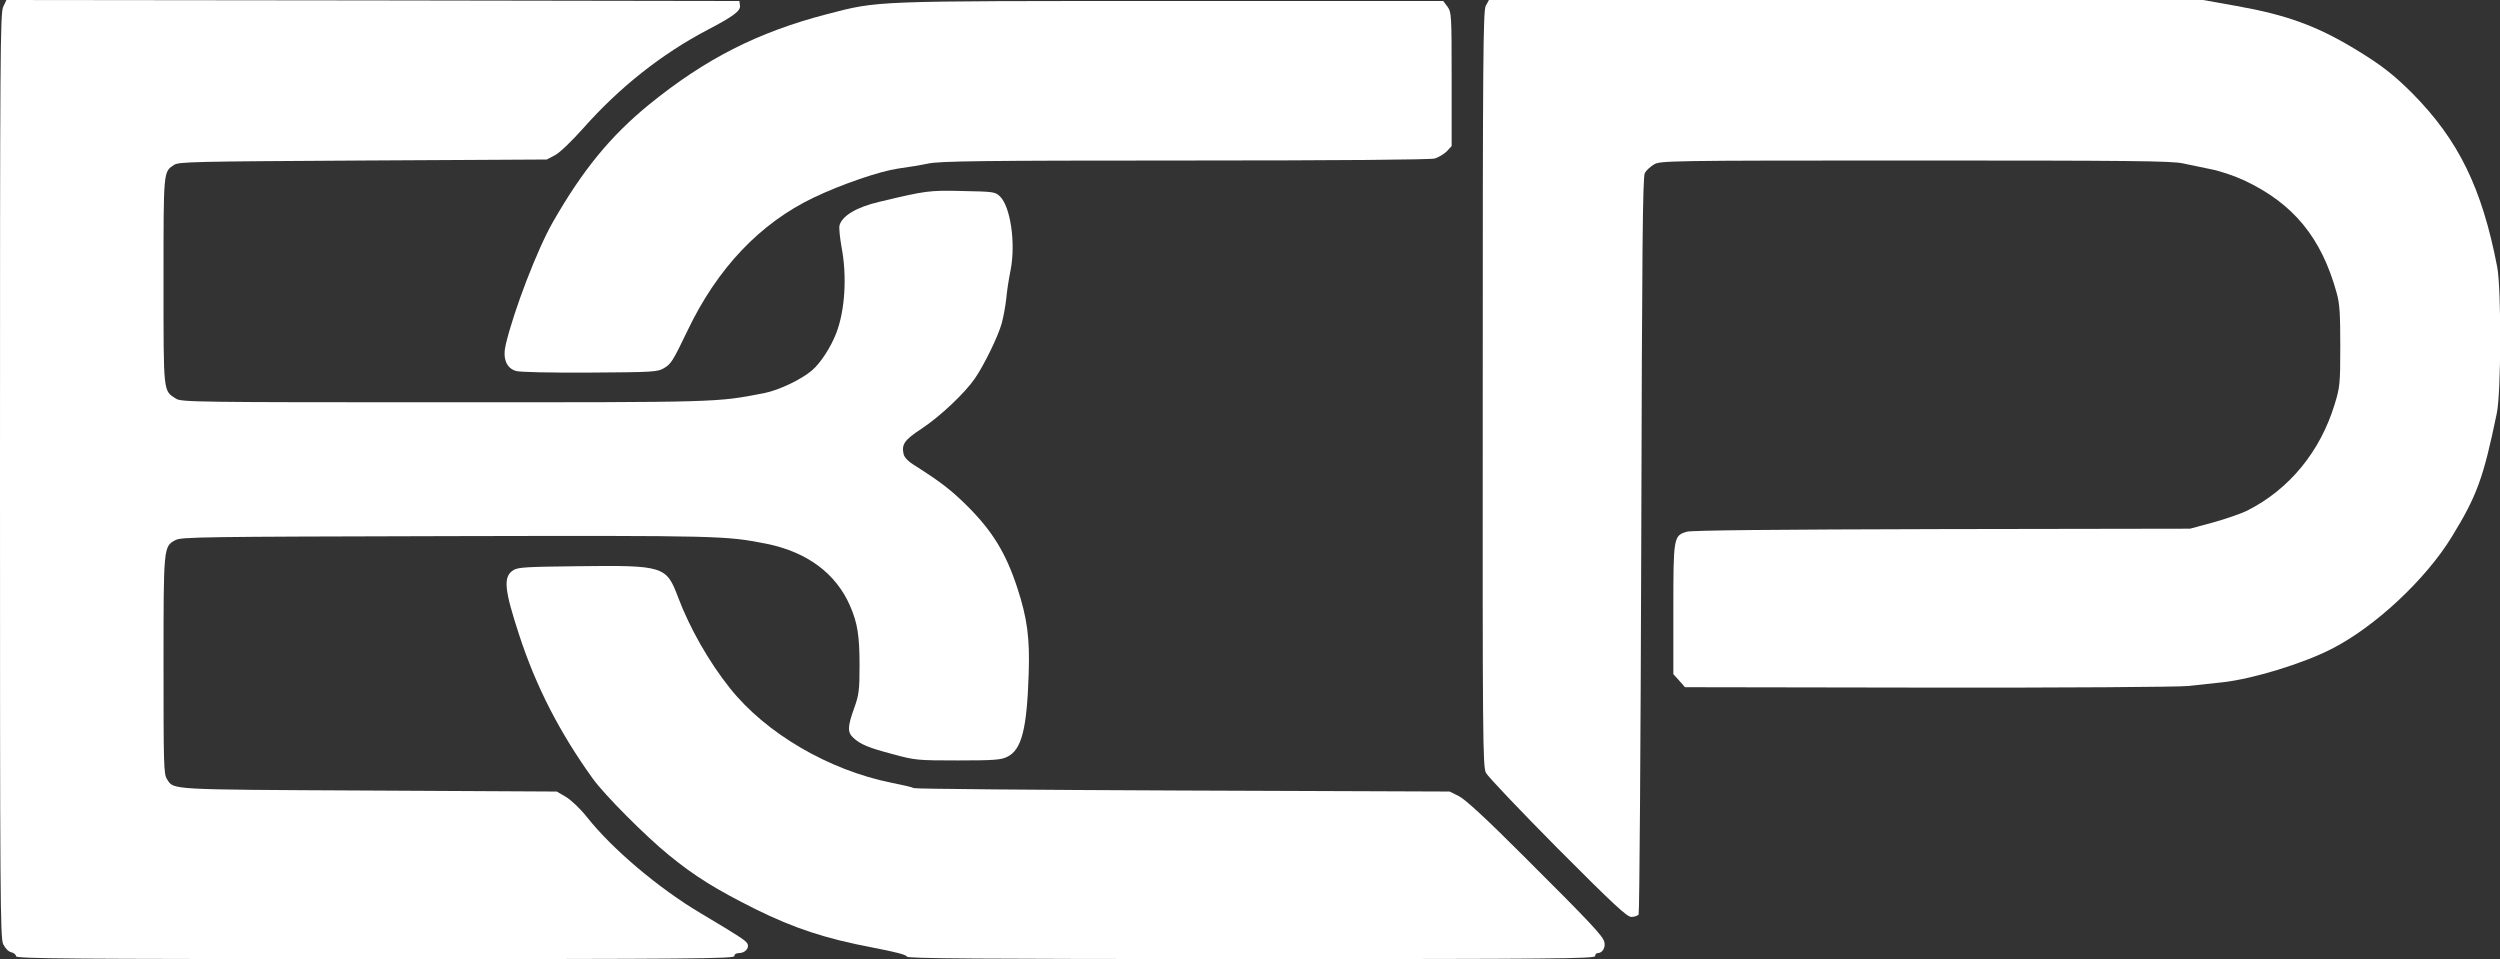
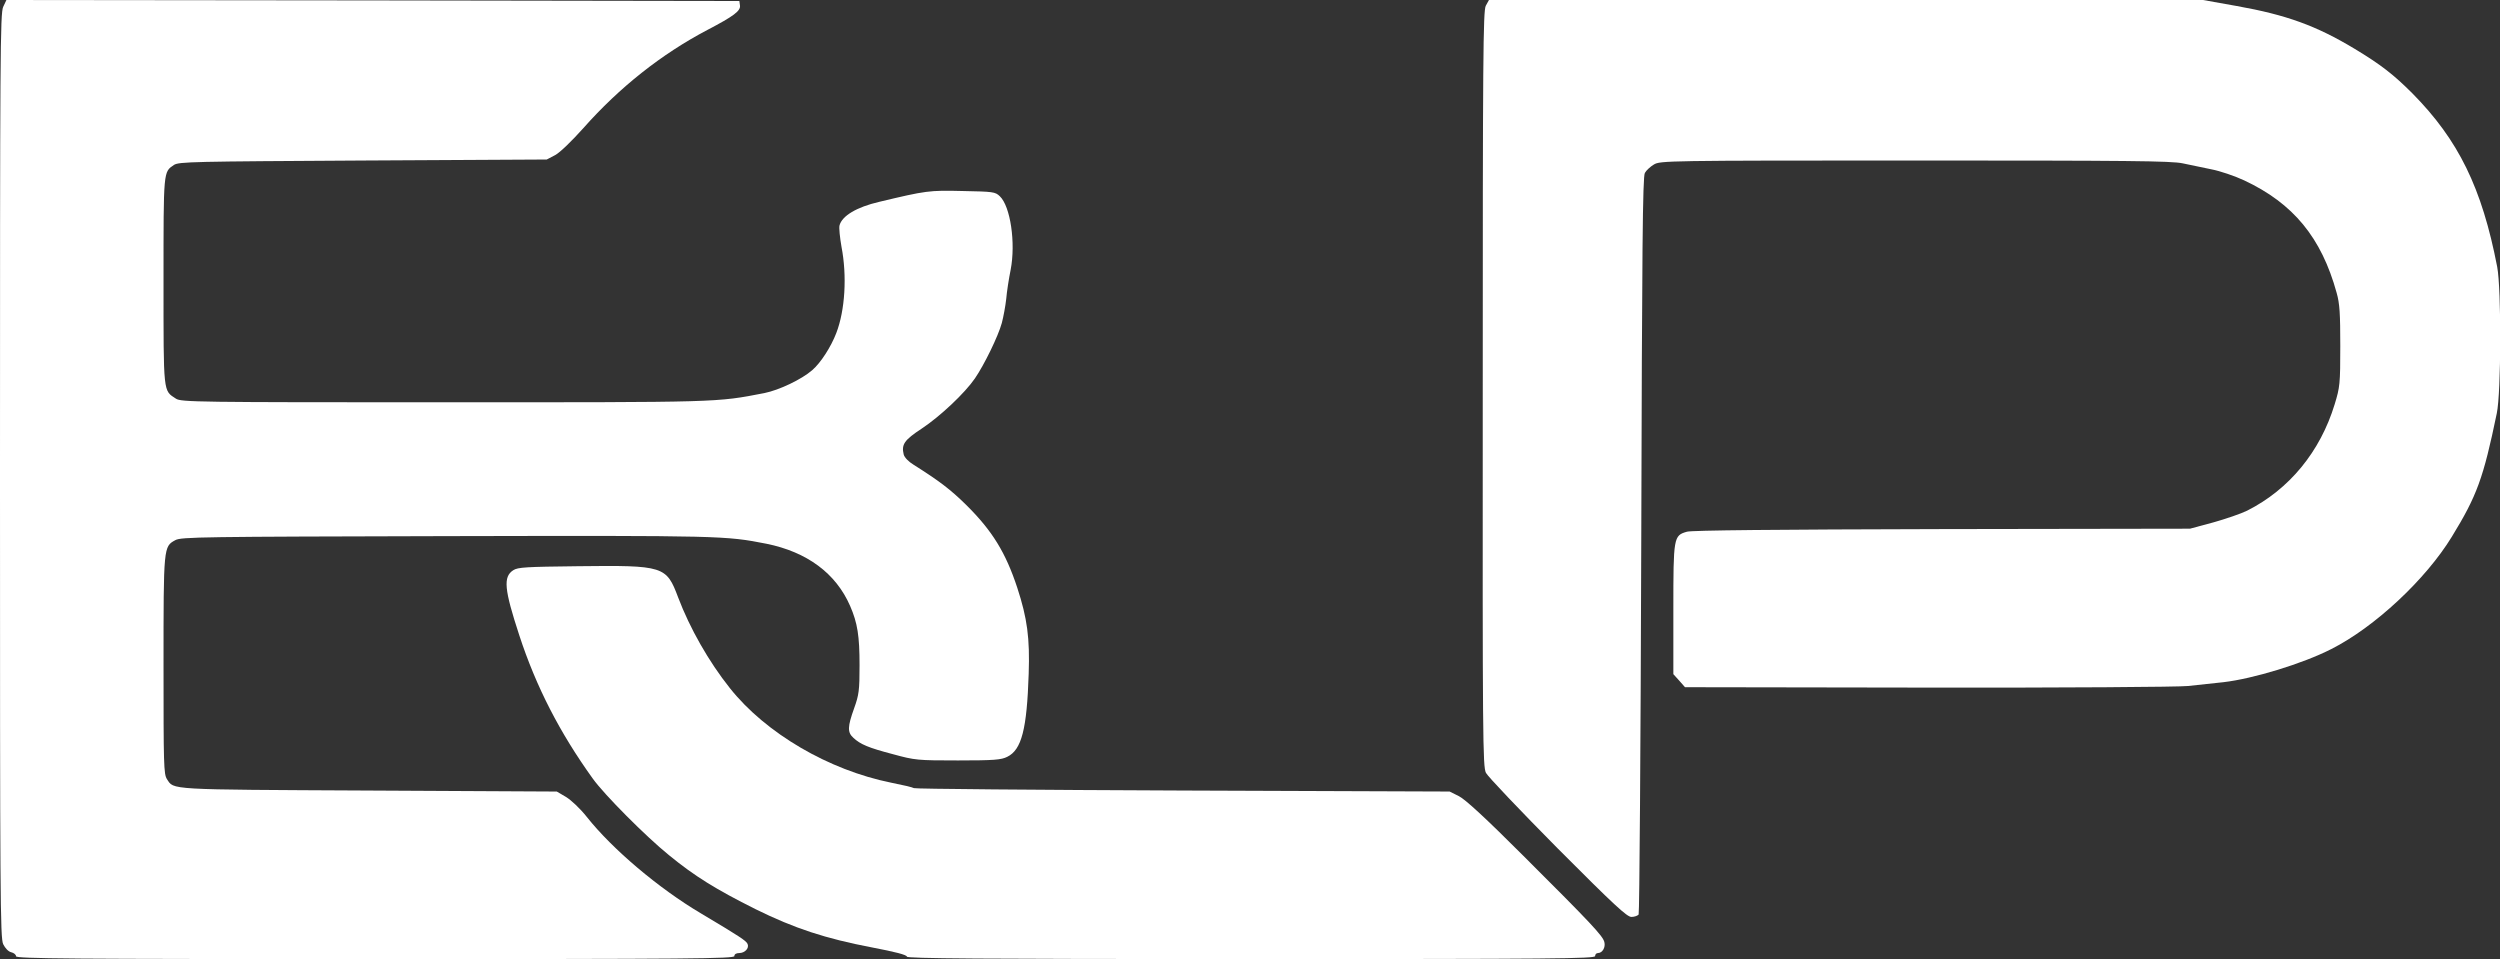
<svg xmlns="http://www.w3.org/2000/svg" width="1246" height="478" viewBox="0 0 12460 4780">
  <rect x="0" y="0" width="12460" height="4780" fill="#333333" stroke="none" />
  <g fill="#fff" data-darkreader-inline-fill="">
    <g>
      <path d="M80 4766 c0 -8 -11 -17 -24 -20 -14 -3 -30 -20 -40 -40 -15 -31 -16 -235 -16 -2336 0 -2098 1 -2305 16 -2336 l16 -34 1827 2 1826 3 3 22 c4 27 -30 53 -162 122 -230 121 -439 287 -618 489 -59 66 -117 122 -141 135 l-42 22 -915 5 c-850 5 -918 6 -943 22 -53 36 -52 24 -52 578 0 568 -2 545 62 587 26 17 102 18 1333 18 1386 0 1358 1 1600 -46 74 -15 185 -68 238 -114 43 -37 94 -117 120 -185 44 -114 54 -285 26 -430 -8 -46 -13 -94 -10 -106 12 -48 86 -92 198 -118 234 -56 249 -58 415 -54 153 3 163 4 186 26 53 50 80 233 54 367 -9 44 -19 109 -22 145 -4 36 -14 90 -22 120 -18 66 -88 209 -134 276 -50 73 -173 189 -265 250 -87 57 -102 79 -90 129 4 15 24 36 49 51 128 81 184 123 264 202 128 127 195 235 253 411 50 153 63 251 57 429 -9 276 -35 379 -107 414 -30 15 -65 18 -245 18 -203 0 -214 -1 -324 -31 -122 -32 -163 -49 -198 -82 -30 -27 -29 -55 4 -147 24 -67 27 -89 27 -215 0 -145 -10 -210 -47 -295 -71 -163 -215 -269 -417 -310 -204 -40 -221 -41 -1590 -38 -1226 3 -1327 4 -1356 20 -59 32 -59 31 -59 623 0 498 1 543 17 568 36 54 -7 52 1003 57 l940 5 46 27 c26 16 71 58 104 100 127 160 357 355 568 480 193 115 227 137 233 153 9 21 -14 45 -42 45 -15 0 -24 6 -24 15 0 13 -206 15 -1790 15 -1522 0 -1790 -2 -1790 -14z" />
-       <path d="M4520 4768 c0 -9 -59 -24 -174 -46 -231 -44 -387 -95 -581 -191 -196 -98 -303 -164 -431 -269 -115 -93 -323 -302 -380 -382 -164 -228 -282 -457 -366 -714 -75 -229 -81 -291 -30 -324 23 -15 63 -17 323 -20 429 -5 440 -1 499 156 58 153 152 319 258 452 179 225 492 408 804 471 56 11 107 23 113 27 5 4 609 9 1340 12 l1330 5 46 23 c32 16 133 109 320 296 343 342 397 400 405 431 7 27 -10 55 -32 55 -8 0 -14 7 -14 15 0 13 -197 15 -1715 15 -1365 0 -1715 -3 -1715 -12z" />
+       <path d="M4520 4768 c0 -9 -59 -24 -174 -46 -231 -44 -387 -95 -581 -191 -196 -98 -303 -164 -431 -269 -115 -93 -323 -302 -380 -382 -164 -228 -282 -457 -366 -714 -75 -229 -81 -291 -30 -324 23 -15 63 -17 323 -20 429 -5 440 -1 499 156 58 153 152 319 258 452 179 225 492 408 804 471 56 11 107 23 113 27 5 4 609 9 1340 12 l1330 5 46 23 c32 16 133 109 320 296 343 342 397 400 405 431 7 27 -10 55 -32 55 -8 0 -14 7 -14 15 0 13 -197 15 -1715 15 -1365 0 -1715 -3 -1715 -12" />
      <path d="M7763 4228 c-187 -189 -348 -358 -357 -376 -16 -31 -17 -167 -16 -1913 0 -1652 2 -1884 15 -1910 l16 -29 1779 0 1780 0 168 30 c247 44 396 98 587 213 131 79 194 128 289 223 229 232 346 470 422 864 21 110 20 626 -2 730 -67 324 -99 411 -224 615 -130 213 -385 451 -601 560 -143 73 -390 148 -537 165 -53 6 -133 14 -177 19 -44 5 -623 9 -1293 8 l-1214 -2 -29 -33 -29 -32 0 -321 c0 -362 1 -370 68 -389 25 -7 440 -11 1272 -13 l1235 -2 115 -31 c64 -18 140 -44 170 -59 210 -106 364 -294 436 -530 26 -85 28 -101 28 -290 0 -163 -3 -212 -18 -265 -76 -276 -216 -446 -461 -561 -47 -22 -121 -47 -163 -55 -42 -9 -107 -22 -144 -30 -56 -12 -269 -14 -1335 -14 -1238 0 -1269 1 -1300 20 -17 10 -38 29 -45 42 -11 19 -14 367 -18 1853 -3 1007 -9 1836 -13 1843 -5 6 -21 12 -36 12 -22 0 -85 -58 -368 -342z" />
-       <path d="M2572 1849 c-49 -14 -68 -64 -51 -133 40 -169 157 -474 235 -610 149 -260 287 -428 479 -585 281 -228 540 -360 885 -450 262 -68 218 -66 1719 -66 l1354 0 21 28 c20 28 21 38 21 362 l0 333 -24 26 c-14 14 -41 30 -60 36 -23 6 -476 10 -1246 10 -1016 0 -1221 3 -1278 15 -38 8 -105 19 -150 25 -91 13 -282 78 -422 145 -266 127 -479 351 -627 660 -74 154 -83 169 -119 190 -32 19 -54 20 -369 22 -196 1 -349 -2 -368 -8z" />
    </g>
  </g>
</svg>